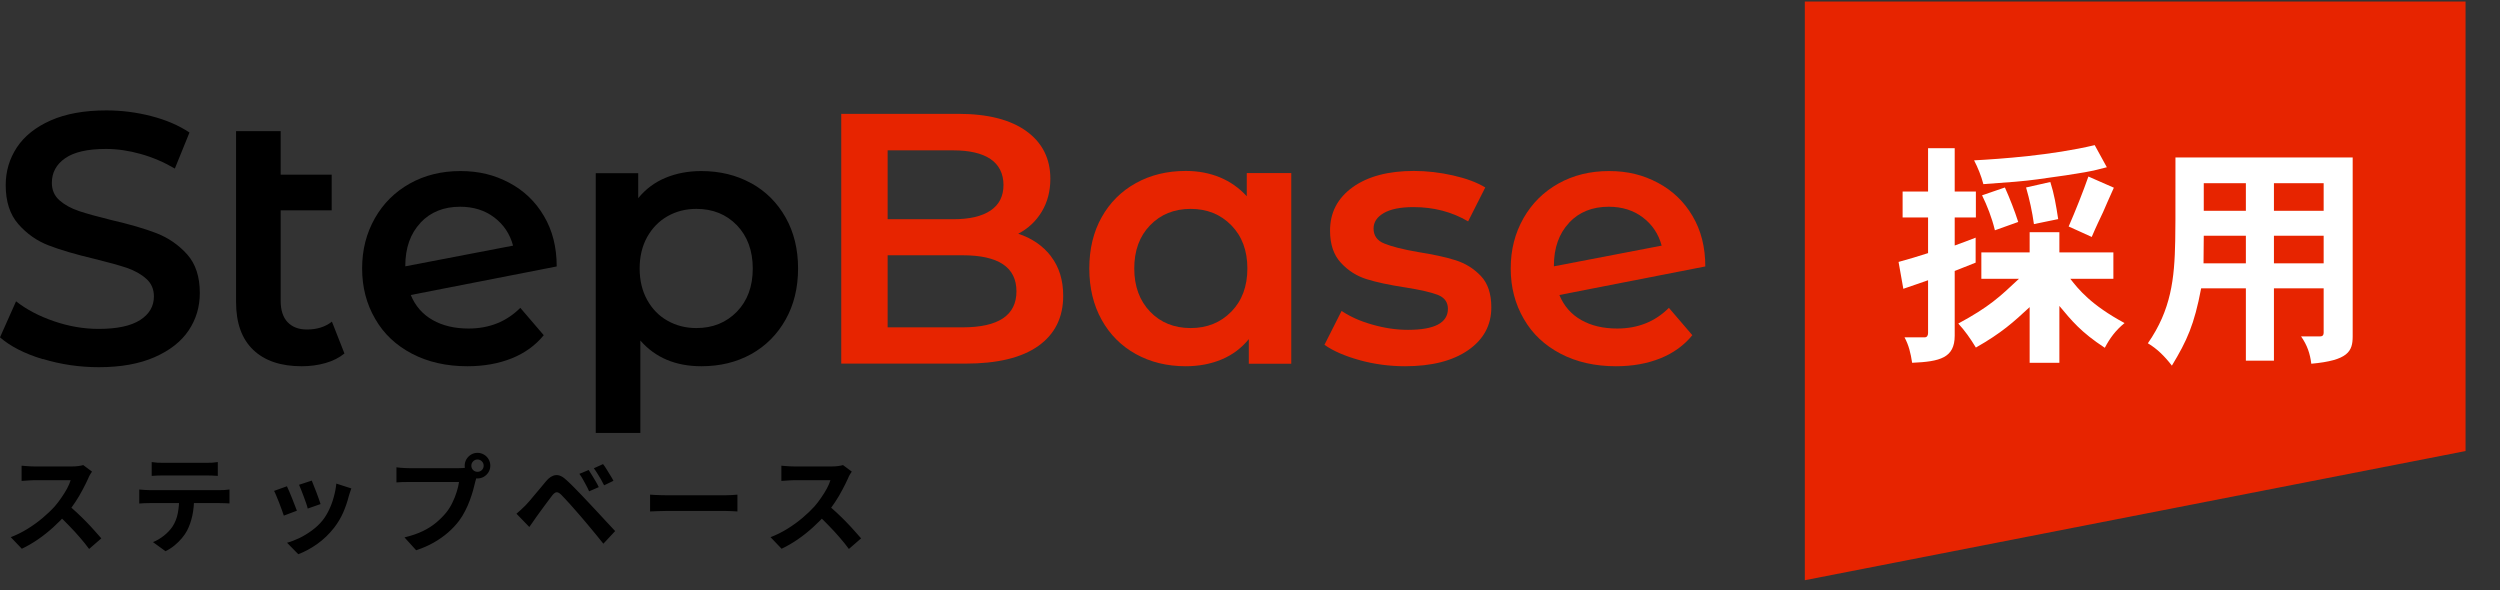
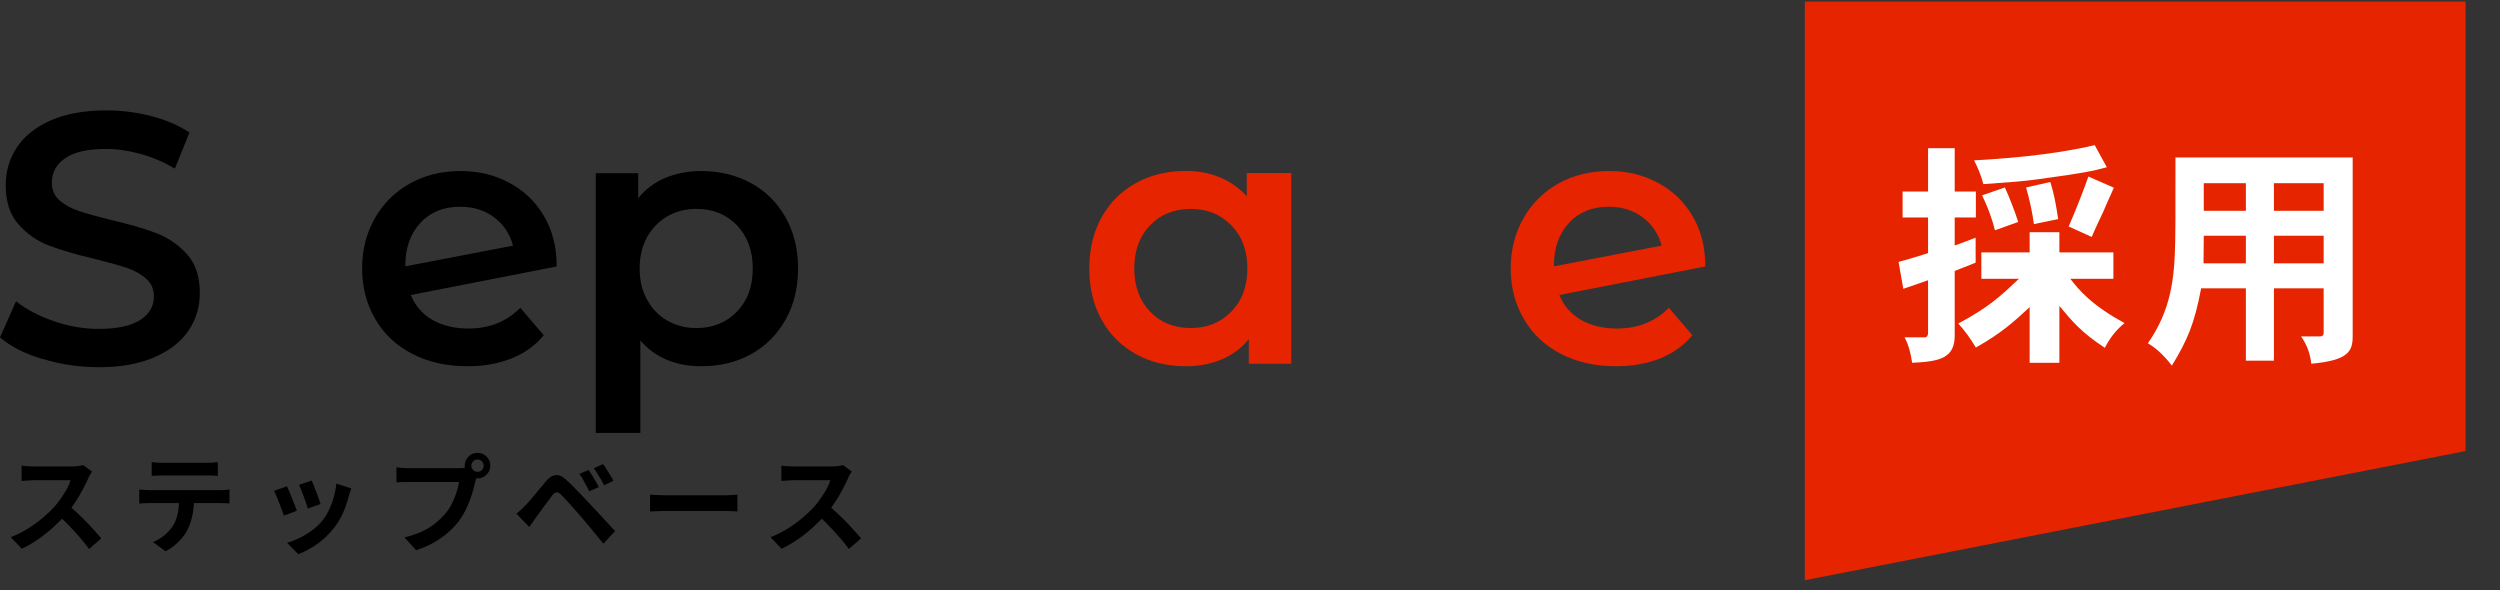
<svg xmlns="http://www.w3.org/2000/svg" width="322" height="76" viewBox="0 0 322 76" fill="none">
  <rect x="0" y="0" width="322" height="76" fill="#333333" stroke="none" />
  <path d="M5.484 46.253C3.171 45.549 1.333 44.614 0 43.45L2.068 38.808C3.386 39.85 5.01 40.708 6.924 41.366C8.839 42.025 10.755 42.362 12.7 42.362C15.09 42.362 16.867 41.979 18.062 41.213C19.242 40.447 19.824 39.436 19.824 38.18C19.824 37.261 19.502 36.495 18.843 35.912C18.185 35.315 17.342 34.855 16.346 34.503C15.335 34.166 13.956 33.783 12.21 33.354C9.759 32.772 7.767 32.19 6.266 31.608C4.749 31.025 3.447 30.106 2.359 28.865C1.272 27.624 0.735 25.955 0.735 23.84C0.735 22.063 1.21 20.455 2.175 18.984C3.141 17.529 4.596 16.364 6.541 15.507C8.487 14.649 10.862 14.22 13.696 14.22C15.657 14.22 17.587 14.465 19.487 14.955C21.386 15.445 23.026 16.15 24.404 17.069L22.52 21.711C21.111 20.884 19.64 20.256 18.108 19.827C16.576 19.398 15.09 19.183 13.65 19.183C11.291 19.183 9.544 19.581 8.395 20.378C7.246 21.175 6.679 22.232 6.679 23.549C6.679 24.468 7.001 25.219 7.66 25.801C8.319 26.384 9.161 26.843 10.157 27.18C11.168 27.517 12.547 27.9 14.293 28.329C16.683 28.881 18.644 29.448 20.176 30.045C21.708 30.642 23.026 31.562 24.113 32.772C25.201 33.997 25.737 35.652 25.737 37.736C25.737 39.513 25.262 41.121 24.297 42.561C23.332 44.001 21.861 45.15 19.9 46.008C17.939 46.866 15.55 47.295 12.731 47.295C10.249 47.295 7.844 46.943 5.53 46.238L5.484 46.253Z" fill="black" />
-   <path d="M44.376 45.519C43.702 46.07 42.89 46.484 41.925 46.76C40.96 47.036 39.934 47.173 38.861 47.173C36.165 47.173 34.081 46.469 32.611 45.059C31.14 43.65 30.405 41.597 30.405 38.901V16.886H36.15V22.493H42.722V27.089H36.15V38.763C36.15 39.958 36.456 40.877 37.038 41.49C37.636 42.118 38.463 42.44 39.535 42.44C40.822 42.44 41.895 42.103 42.752 41.428L44.361 45.519H44.376Z" fill="black" />
  <path d="M67.001 39.634L70.034 43.173C68.962 44.49 67.583 45.486 65.898 46.16C64.213 46.834 62.313 47.172 60.199 47.172C57.503 47.172 55.128 46.635 53.075 45.563C51.022 44.49 49.429 43.005 48.326 41.074C47.208 39.159 46.641 36.999 46.641 34.579C46.641 32.158 47.192 30.044 48.28 28.114C49.368 26.199 50.869 24.713 52.784 23.64C54.699 22.568 56.874 22.032 59.295 22.032C61.715 22.032 63.692 22.537 65.576 23.533C67.46 24.529 68.962 25.954 70.049 27.807C71.153 29.661 71.704 31.821 71.704 34.318L52.907 37.995C53.489 39.404 54.423 40.477 55.71 41.212C56.997 41.947 58.544 42.315 60.352 42.315C63.018 42.315 65.239 41.427 67.016 39.65L67.001 39.634ZM54.163 28.696C52.861 30.075 52.202 31.928 52.202 34.257V34.303L66.082 31.637C65.683 30.136 64.871 28.926 63.661 28.006C62.451 27.087 60.98 26.628 59.264 26.628C57.15 26.628 55.434 27.317 54.148 28.696H54.163Z" fill="black" />
  <path d="M96.756 23.594C98.641 24.636 100.111 26.107 101.184 28.006C102.256 29.906 102.792 32.097 102.792 34.579C102.792 37.06 102.256 39.267 101.184 41.166C100.111 43.081 98.625 44.567 96.756 45.609C94.872 46.651 92.742 47.172 90.337 47.172C87.028 47.172 84.408 46.069 82.478 43.862V55.766H76.733V22.308H82.202V25.525C83.152 24.36 84.316 23.487 85.71 22.905C87.105 22.323 88.652 22.032 90.322 22.032C92.712 22.032 94.856 22.553 96.741 23.594H96.756ZM94.918 40.14C96.281 38.73 96.955 36.877 96.955 34.579C96.955 32.281 96.266 30.427 94.918 29.018C93.554 27.608 91.808 26.903 89.694 26.903C88.315 26.903 87.074 27.225 85.971 27.853C84.868 28.481 83.995 29.385 83.351 30.534C82.708 31.698 82.386 33.047 82.386 34.579C82.386 36.111 82.708 37.459 83.351 38.623C83.995 39.787 84.868 40.691 85.971 41.304C87.074 41.932 88.315 42.254 89.694 42.254C91.808 42.254 93.539 41.549 94.918 40.14Z" fill="black" />
-   <path d="M135.377 33.031C136.419 34.395 136.94 36.095 136.94 38.102C136.94 40.89 135.867 43.05 133.723 44.567C131.578 46.084 128.453 46.834 124.347 46.834H108.353V14.663H123.428C127.227 14.663 130.153 15.413 132.206 16.899C134.259 18.385 135.285 20.438 135.285 23.027C135.285 24.62 134.918 26.03 134.182 27.256C133.447 28.481 132.436 29.431 131.149 30.105C132.926 30.687 134.335 31.668 135.377 33.016V33.031ZM114.328 19.366V28.236H122.784C124.868 28.236 126.461 27.868 127.579 27.118C128.698 26.367 129.249 25.264 129.249 23.824C129.249 22.384 128.682 21.235 127.579 20.484C126.461 19.733 124.852 19.366 122.784 19.366H114.328ZM130.919 37.52C130.919 34.425 128.606 32.878 123.979 32.878H114.328V42.162H123.979C128.606 42.162 130.919 40.614 130.919 37.52Z" fill="#E72400" />
  <path d="M166.315 22.308V46.85H160.846V43.679C159.896 44.843 158.732 45.717 157.338 46.299C155.943 46.881 154.396 47.172 152.726 47.172C150.336 47.172 148.192 46.651 146.307 45.609C144.423 44.568 142.952 43.097 141.895 41.197C140.838 39.298 140.302 37.092 140.302 34.579C140.302 32.067 140.838 29.861 141.895 27.976C142.952 26.092 144.423 24.621 146.307 23.58C148.192 22.538 150.321 22.017 152.726 22.017C154.32 22.017 155.79 22.293 157.123 22.844C158.456 23.396 159.605 24.208 160.585 25.28V22.293H166.33L166.315 22.308ZM158.594 40.14C159.973 38.731 160.662 36.877 160.662 34.579C160.662 32.281 159.973 30.427 158.594 29.018C157.215 27.609 155.469 26.904 153.354 26.904C151.24 26.904 149.494 27.609 148.13 29.018C146.767 30.427 146.093 32.281 146.093 34.579C146.093 36.877 146.782 38.731 148.13 40.14C149.479 41.55 151.24 42.254 153.354 42.254C155.469 42.254 157.215 41.55 158.594 40.14Z" fill="#E72400" />
-   <path d="M175.139 46.391C173.239 45.87 171.722 45.211 170.589 44.414L172.795 40.048C173.898 40.784 175.215 41.381 176.762 41.81C178.31 42.254 179.826 42.484 181.343 42.484C184.775 42.484 186.491 41.58 186.491 39.773C186.491 38.915 186.046 38.317 185.188 37.98C184.315 37.643 182.906 37.321 180.975 37.015C178.953 36.709 177.299 36.356 176.027 35.958C174.756 35.56 173.653 34.87 172.718 33.859C171.784 32.863 171.309 31.485 171.309 29.707C171.309 27.379 172.274 25.525 174.219 24.116C176.165 22.722 178.8 22.017 182.109 22.017C183.794 22.017 185.479 22.216 187.165 22.599C188.85 22.982 190.229 23.488 191.301 24.146L189.095 28.513C187.011 27.287 184.667 26.674 182.063 26.674C180.378 26.674 179.106 26.935 178.233 27.44C177.36 27.946 176.916 28.605 176.916 29.432C176.916 30.351 177.375 31.01 178.325 31.377C179.26 31.76 180.715 32.128 182.661 32.465C184.622 32.772 186.23 33.124 187.486 33.522C188.743 33.92 189.83 34.594 190.734 35.544C191.638 36.494 192.082 37.842 192.082 39.589C192.082 41.887 191.087 43.725 189.095 45.104C187.103 46.483 184.392 47.172 180.96 47.172C178.969 47.172 177.023 46.912 175.123 46.391H175.139Z" fill="#E72400" />
  <path d="M214.94 39.634L217.973 43.173C216.901 44.49 215.522 45.486 213.837 46.16C212.152 46.834 210.252 47.172 208.138 47.172C205.442 47.172 203.067 46.635 201.014 45.563C198.961 44.49 197.368 43.005 196.265 41.074C195.147 39.159 194.58 36.999 194.58 34.579C194.58 32.158 195.131 30.044 196.219 28.114C197.307 26.199 198.808 24.713 200.723 23.64C202.638 22.568 204.813 22.032 207.234 22.032C209.655 22.032 211.631 22.537 213.515 23.533C215.399 24.529 216.901 25.954 217.989 27.807C219.092 29.661 219.643 31.821 219.643 34.318L200.846 37.995C201.428 39.404 202.362 40.477 203.649 41.212C204.936 41.947 206.483 42.315 208.291 42.315C210.957 42.315 213.178 41.427 214.955 39.65L214.94 39.634ZM202.102 28.696C200.8 30.075 200.141 31.928 200.141 34.257V34.303L214.021 31.637C213.622 30.136 212.81 28.926 211.6 28.006C210.39 27.087 208.919 26.628 207.203 26.628C205.089 26.628 203.373 27.317 202.087 28.696H202.102Z" fill="#E72400" />
  <path d="M317.563 58.095L232.461 74.732V0.201H317.563V58.095Z" fill="#E72400" />
  <path d="M251.766 19.09V24.667H254.493V28.006H251.766V31.622C252.563 31.316 253.574 30.978 254.462 30.611V33.828C253.513 34.196 252.532 34.594 251.766 34.9V43.234C251.766 46.084 249.897 46.574 246.282 46.727C246.098 45.502 245.853 44.46 245.301 43.449H247.906C248.181 43.449 248.335 43.234 248.335 42.897V36.095C247.323 36.463 246.19 36.831 245.148 37.198L244.535 33.736C245.761 33.399 247.017 33.031 248.335 32.602V28.006H245.056V24.667H248.335V19.09H251.766ZM265.248 29.906V32.51H272.203V35.911H266.657C267.699 37.26 269.323 39.282 273.643 41.61C272.478 42.56 271.743 43.571 271.1 44.797C268.005 42.775 266.81 41.273 265.248 39.404V46.727H261.418V39.557C259.334 41.488 257.833 42.867 254.493 44.766C253.788 43.602 253.053 42.56 252.226 41.672C256.209 39.527 257.557 38.24 260.039 35.911H255.198V32.51H261.418V29.906H265.248ZM271.36 21.541C269.522 22.032 268.48 22.277 262.383 23.104C260.575 23.349 258.951 23.472 255.458 23.717C255.182 22.645 254.723 21.541 254.263 20.653C257.664 20.469 264.282 20.009 269.798 18.692L271.36 21.541ZM258.231 24.146C258.874 25.586 259.487 27.148 259.947 28.588L256.944 29.661C256.546 28.006 255.933 26.474 255.29 25.157L258.231 24.146ZM264.083 23.441C264.573 24.973 264.819 26.413 265.094 28.221L261.969 28.864C261.755 27.302 261.418 25.739 260.958 24.146L264.083 23.441ZM272.264 24.176C271.621 25.647 271.222 26.474 270.885 27.302C270.456 28.221 270.027 29.079 269.415 30.519C268.373 30.029 267.362 29.6 266.443 29.171C267.3 27.21 268.311 24.667 268.986 22.736L272.264 24.176Z" fill="white" />
  <path d="M303.025 20.285V43.326C303.025 45.256 302.443 46.42 297.694 46.849C297.541 45.562 297.173 44.459 296.376 43.326H298.828C299.165 43.326 299.287 43.142 299.287 42.866V37.137H292.883V46.451H289.268V37.137H283.508C282.619 41.824 281.7 43.847 279.739 47.094C278.82 45.9 277.839 44.919 276.645 44.214C279.647 39.894 280.076 35.911 280.168 31.009C280.199 29.906 280.199 28.558 280.199 20.285H303.025ZM283.845 30.365L283.814 33.919H289.268V30.365H283.845ZM283.845 23.594V27.148H289.268V23.594H283.845ZM292.883 23.594V27.148H299.287V23.594H292.883ZM292.883 30.365V33.919H299.287V30.365H292.883Z" fill="white" />
  <path d="M11.85 60.742C11.795 60.824 11.712 60.953 11.602 61.128C11.5 61.303 11.422 61.464 11.367 61.611C11.174 62.044 10.934 62.527 10.649 63.06C10.373 63.594 10.056 64.132 9.697 64.675C9.347 65.209 8.975 65.71 8.579 66.18C8.064 66.759 7.493 67.334 6.868 67.905C6.251 68.466 5.598 68.986 4.908 69.464C4.227 69.934 3.527 70.338 2.81 70.679L1.388 69.188C2.133 68.903 2.856 68.544 3.555 68.112C4.254 67.679 4.903 67.21 5.501 66.704C6.099 66.198 6.615 65.706 7.047 65.227C7.351 64.878 7.636 64.505 7.903 64.109C8.179 63.714 8.423 63.322 8.634 62.936C8.846 62.54 9.002 62.177 9.103 61.846C9.011 61.846 8.846 61.846 8.607 61.846C8.367 61.846 8.087 61.846 7.765 61.846C7.452 61.846 7.121 61.846 6.771 61.846C6.421 61.846 6.085 61.846 5.763 61.846C5.451 61.846 5.175 61.846 4.935 61.846C4.696 61.846 4.526 61.846 4.425 61.846C4.231 61.846 4.029 61.855 3.817 61.873C3.606 61.883 3.403 61.896 3.21 61.915C3.026 61.924 2.883 61.933 2.782 61.942V59.982C2.92 59.992 3.09 60.005 3.293 60.024C3.495 60.042 3.698 60.056 3.9 60.065C4.112 60.075 4.287 60.079 4.425 60.079C4.544 60.079 4.733 60.079 4.99 60.079C5.248 60.079 5.543 60.079 5.874 60.079C6.205 60.079 6.546 60.079 6.895 60.079C7.254 60.079 7.594 60.079 7.917 60.079C8.248 60.079 8.533 60.079 8.772 60.079C9.011 60.079 9.186 60.079 9.297 60.079C9.6 60.079 9.876 60.061 10.125 60.024C10.383 59.987 10.58 59.946 10.718 59.9L11.85 60.742ZM8.758 65.034C9.117 65.319 9.499 65.65 9.904 66.028C10.309 66.405 10.709 66.796 11.105 67.201C11.5 67.606 11.864 67.997 12.195 68.374C12.536 68.742 12.821 69.064 13.051 69.34L11.477 70.707C11.137 70.237 10.746 69.75 10.304 69.244C9.872 68.737 9.412 68.236 8.924 67.739C8.446 67.233 7.958 66.755 7.461 66.304L8.758 65.034ZM19.538 59.513C19.768 59.55 20.016 59.578 20.283 59.596C20.55 59.605 20.794 59.61 21.015 59.61C21.189 59.61 21.465 59.61 21.843 59.61C22.22 59.61 22.643 59.61 23.113 59.61C23.582 59.61 24.051 59.61 24.52 59.61C24.99 59.61 25.404 59.61 25.762 59.61C26.131 59.61 26.397 59.61 26.563 59.61C26.802 59.61 27.051 59.605 27.308 59.596C27.566 59.578 27.814 59.55 28.054 59.513V61.294C27.814 61.275 27.566 61.261 27.308 61.252C27.051 61.243 26.802 61.238 26.563 61.238C26.397 61.238 26.131 61.238 25.762 61.238C25.404 61.238 24.99 61.238 24.52 61.238C24.051 61.238 23.582 61.238 23.113 61.238C22.643 61.238 22.22 61.238 21.843 61.238C21.475 61.238 21.203 61.238 21.028 61.238C20.789 61.238 20.532 61.243 20.256 61.252C19.989 61.261 19.749 61.275 19.538 61.294V59.513ZM17.937 63.047C18.139 63.065 18.355 63.083 18.585 63.102C18.825 63.12 19.05 63.129 19.262 63.129C19.381 63.129 19.621 63.129 19.979 63.129C20.338 63.129 20.771 63.129 21.277 63.129C21.783 63.129 22.326 63.129 22.905 63.129C23.494 63.129 24.079 63.129 24.658 63.129C25.247 63.129 25.795 63.129 26.301 63.129C26.807 63.129 27.235 63.129 27.584 63.129C27.943 63.129 28.182 63.129 28.302 63.129C28.449 63.129 28.647 63.125 28.895 63.115C29.153 63.097 29.374 63.074 29.558 63.047V64.841C29.392 64.822 29.19 64.813 28.951 64.813C28.712 64.804 28.495 64.799 28.302 64.799C28.182 64.799 27.943 64.799 27.584 64.799C27.235 64.799 26.807 64.799 26.301 64.799C25.795 64.799 25.247 64.799 24.658 64.799C24.079 64.799 23.494 64.799 22.905 64.799C22.326 64.799 21.783 64.799 21.277 64.799C20.771 64.799 20.338 64.799 19.979 64.799C19.621 64.799 19.381 64.799 19.262 64.799C19.059 64.799 18.834 64.804 18.585 64.813C18.346 64.822 18.13 64.836 17.937 64.855V63.047ZM25.003 63.999C25.003 64.901 24.925 65.71 24.769 66.428C24.612 67.136 24.387 67.776 24.092 68.347C23.927 68.659 23.706 68.981 23.43 69.313C23.154 69.644 22.837 69.957 22.478 70.251C22.119 70.546 21.732 70.794 21.318 70.996L19.703 69.823C20.191 69.63 20.66 69.354 21.111 68.995C21.562 68.636 21.925 68.254 22.202 67.85C22.551 67.316 22.786 66.727 22.905 66.083C23.025 65.439 23.085 64.749 23.085 64.013L25.003 63.999ZM40.158 61.901C40.222 62.048 40.305 62.26 40.406 62.536C40.517 62.803 40.632 63.093 40.751 63.405C40.871 63.709 40.977 63.999 41.069 64.275C41.161 64.551 41.234 64.767 41.29 64.924L39.633 65.503C39.597 65.328 39.532 65.108 39.44 64.841C39.348 64.574 39.247 64.293 39.137 63.999C39.026 63.695 38.916 63.405 38.805 63.129C38.695 62.853 38.598 62.623 38.516 62.439L40.158 61.901ZM45.251 62.908C45.177 63.129 45.113 63.318 45.058 63.474C45.012 63.631 44.966 63.778 44.92 63.916C44.745 64.615 44.506 65.315 44.202 66.014C43.898 66.704 43.512 67.353 43.043 67.96C42.398 68.788 41.667 69.492 40.848 70.072C40.038 70.642 39.229 71.079 38.419 71.383L36.97 69.906C37.476 69.768 38.009 69.566 38.571 69.299C39.132 69.023 39.675 68.692 40.199 68.305C40.724 67.919 41.175 67.491 41.552 67.022C41.865 66.626 42.141 66.175 42.38 65.669C42.629 65.154 42.831 64.606 42.987 64.026C43.153 63.438 43.263 62.858 43.319 62.287L45.251 62.908ZM36.956 62.632C37.048 62.807 37.149 63.033 37.26 63.309C37.379 63.585 37.499 63.875 37.618 64.178C37.738 64.482 37.853 64.776 37.963 65.062C38.083 65.347 38.175 65.586 38.239 65.779L36.556 66.414C36.5 66.23 36.418 65.991 36.307 65.697C36.206 65.402 36.091 65.094 35.962 64.772C35.833 64.441 35.709 64.137 35.59 63.861C35.479 63.585 35.383 63.373 35.3 63.226L36.956 62.632ZM60.709 59.982C60.709 60.203 60.787 60.392 60.944 60.548C61.1 60.696 61.284 60.769 61.496 60.769C61.717 60.769 61.905 60.696 62.062 60.548C62.218 60.392 62.296 60.203 62.296 59.982C62.296 59.762 62.218 59.573 62.062 59.417C61.905 59.26 61.717 59.182 61.496 59.182C61.284 59.182 61.1 59.26 60.944 59.417C60.787 59.573 60.709 59.762 60.709 59.982ZM59.853 59.982C59.853 59.679 59.927 59.403 60.074 59.154C60.231 58.897 60.433 58.694 60.681 58.547C60.93 58.4 61.201 58.326 61.496 58.326C61.8 58.326 62.075 58.4 62.324 58.547C62.582 58.694 62.784 58.897 62.931 59.154C63.078 59.403 63.152 59.679 63.152 59.982C63.152 60.277 63.078 60.548 62.931 60.797C62.784 61.045 62.582 61.248 62.324 61.404C62.075 61.551 61.8 61.625 61.496 61.625C61.201 61.625 60.93 61.551 60.681 61.404C60.433 61.248 60.231 61.045 60.074 60.797C59.927 60.548 59.853 60.277 59.853 59.982ZM61.523 61.073C61.459 61.202 61.404 61.358 61.358 61.542C61.312 61.717 61.266 61.878 61.22 62.025C61.146 62.366 61.05 62.747 60.93 63.171C60.81 63.585 60.668 64.017 60.502 64.468C60.337 64.919 60.139 65.365 59.909 65.807C59.688 66.249 59.435 66.663 59.15 67.049C58.735 67.601 58.252 68.116 57.7 68.595C57.148 69.073 56.532 69.506 55.851 69.892C55.17 70.279 54.42 70.605 53.601 70.872L52.097 69.216C53.017 68.995 53.808 68.724 54.471 68.402C55.133 68.08 55.708 67.712 56.196 67.297C56.693 66.883 57.13 66.442 57.507 65.972C57.811 65.586 58.068 65.167 58.28 64.716C58.501 64.266 58.68 63.815 58.818 63.364C58.965 62.904 59.067 62.476 59.122 62.08C58.984 62.08 58.754 62.08 58.432 62.08C58.119 62.08 57.746 62.08 57.314 62.08C56.891 62.08 56.444 62.08 55.975 62.08C55.515 62.08 55.069 62.08 54.636 62.08C54.204 62.08 53.813 62.08 53.463 62.08C53.123 62.08 52.87 62.08 52.704 62.08C52.382 62.08 52.069 62.085 51.765 62.094C51.471 62.103 51.236 62.117 51.062 62.136V60.19C51.2 60.208 51.365 60.226 51.558 60.245C51.761 60.263 51.963 60.277 52.166 60.286C52.377 60.295 52.557 60.3 52.704 60.3C52.851 60.3 53.058 60.3 53.325 60.3C53.601 60.3 53.919 60.3 54.277 60.3C54.636 60.3 55.009 60.3 55.395 60.3C55.791 60.3 56.182 60.3 56.569 60.3C56.964 60.3 57.332 60.3 57.673 60.3C58.013 60.3 58.308 60.3 58.556 60.3C58.804 60.3 58.984 60.3 59.094 60.3C59.232 60.3 59.398 60.295 59.591 60.286C59.794 60.277 59.987 60.245 60.171 60.19L61.523 61.073ZM75.822 60.535C75.951 60.719 76.094 60.944 76.25 61.211C76.416 61.478 76.577 61.745 76.733 62.011C76.89 62.278 77.019 62.522 77.12 62.743L75.877 63.281C75.749 62.987 75.615 62.715 75.477 62.467C75.348 62.209 75.215 61.965 75.077 61.735C74.948 61.496 74.796 61.261 74.621 61.031L75.822 60.535ZM77.672 59.775C77.81 59.95 77.962 60.171 78.127 60.438C78.293 60.696 78.454 60.958 78.61 61.225C78.776 61.482 78.909 61.717 79.011 61.928L77.81 62.508C77.663 62.214 77.52 61.947 77.382 61.708C77.244 61.459 77.101 61.225 76.954 61.004C76.816 60.774 76.66 60.544 76.485 60.314L77.672 59.775ZM66.52 66.166C66.731 65.991 66.92 65.825 67.086 65.669C67.251 65.512 67.445 65.328 67.665 65.117C67.822 64.951 68.001 64.753 68.204 64.523C68.406 64.293 68.622 64.036 68.852 63.75C69.091 63.465 69.335 63.175 69.584 62.881C69.832 62.577 70.076 62.283 70.315 61.998C70.72 61.51 71.139 61.243 71.571 61.197C72.004 61.142 72.487 61.372 73.02 61.887C73.333 62.172 73.651 62.481 73.973 62.812C74.304 63.143 74.626 63.474 74.939 63.806C75.261 64.137 75.56 64.454 75.836 64.758C76.149 65.08 76.499 65.453 76.885 65.876C77.281 66.299 77.681 66.732 78.086 67.173C78.5 67.615 78.882 68.024 79.231 68.402L77.713 70.03C77.409 69.644 77.083 69.239 76.733 68.816C76.384 68.392 76.043 67.983 75.712 67.587C75.381 67.183 75.077 66.824 74.801 66.511C74.608 66.272 74.387 66.019 74.138 65.752C73.899 65.476 73.66 65.204 73.421 64.937C73.181 64.671 72.961 64.431 72.758 64.22C72.556 64.008 72.395 63.838 72.275 63.709C72.045 63.488 71.847 63.387 71.682 63.405C71.525 63.414 71.346 63.543 71.143 63.792C71.015 63.967 70.858 64.174 70.674 64.413C70.49 64.652 70.302 64.905 70.108 65.172C69.915 65.439 69.726 65.697 69.542 65.945C69.368 66.193 69.211 66.41 69.073 66.594C68.917 66.814 68.76 67.04 68.604 67.27C68.447 67.491 68.305 67.693 68.176 67.877L66.52 66.166ZM83.731 63.709C83.897 63.718 84.108 63.732 84.366 63.75C84.623 63.76 84.89 63.769 85.166 63.778C85.451 63.787 85.714 63.792 85.953 63.792C86.183 63.792 86.468 63.792 86.809 63.792C87.149 63.792 87.517 63.792 87.913 63.792C88.318 63.792 88.732 63.792 89.155 63.792C89.588 63.792 90.015 63.792 90.439 63.792C90.862 63.792 91.262 63.792 91.639 63.792C92.017 63.792 92.353 63.792 92.647 63.792C92.951 63.792 93.19 63.792 93.365 63.792C93.687 63.792 93.99 63.783 94.276 63.764C94.561 63.737 94.795 63.718 94.98 63.709V65.876C94.823 65.867 94.588 65.853 94.276 65.835C93.963 65.816 93.659 65.807 93.365 65.807C93.19 65.807 92.951 65.807 92.647 65.807C92.343 65.807 92.003 65.807 91.626 65.807C91.248 65.807 90.848 65.807 90.425 65.807C90.011 65.807 89.588 65.807 89.155 65.807C88.723 65.807 88.304 65.807 87.899 65.807C87.503 65.807 87.135 65.807 86.795 65.807C86.464 65.807 86.183 65.807 85.953 65.807C85.557 65.807 85.152 65.816 84.738 65.835C84.324 65.844 83.989 65.858 83.731 65.876V63.709ZM109.709 60.742C109.654 60.824 109.571 60.953 109.46 61.128C109.359 61.303 109.281 61.464 109.226 61.611C109.033 62.044 108.793 62.527 108.508 63.06C108.232 63.594 107.915 64.132 107.556 64.675C107.206 65.209 106.833 65.71 106.438 66.18C105.923 66.759 105.352 67.334 104.726 67.905C104.11 68.466 103.457 68.986 102.766 69.464C102.086 69.934 101.386 70.338 100.669 70.679L99.247 69.188C99.992 68.903 100.715 68.544 101.414 68.112C102.113 67.679 102.762 67.21 103.36 66.704C103.958 66.198 104.473 65.706 104.906 65.227C105.209 64.878 105.495 64.505 105.762 64.109C106.038 63.714 106.281 63.322 106.493 62.936C106.705 62.54 106.861 62.177 106.962 61.846C106.87 61.846 106.705 61.846 106.465 61.846C106.226 61.846 105.946 61.846 105.623 61.846C105.311 61.846 104.979 61.846 104.63 61.846C104.28 61.846 103.944 61.846 103.622 61.846C103.309 61.846 103.033 61.846 102.794 61.846C102.555 61.846 102.385 61.846 102.283 61.846C102.09 61.846 101.888 61.855 101.676 61.873C101.464 61.883 101.262 61.896 101.069 61.915C100.885 61.924 100.742 61.933 100.641 61.942V59.982C100.779 59.992 100.949 60.005 101.152 60.024C101.354 60.042 101.556 60.056 101.759 60.065C101.971 60.075 102.145 60.079 102.283 60.079C102.403 60.079 102.592 60.079 102.849 60.079C103.107 60.079 103.401 60.079 103.733 60.079C104.064 60.079 104.404 60.079 104.754 60.079C105.113 60.079 105.453 60.079 105.775 60.079C106.107 60.079 106.392 60.079 106.631 60.079C106.87 60.079 107.045 60.079 107.156 60.079C107.459 60.079 107.735 60.061 107.984 60.024C108.241 59.987 108.439 59.946 108.577 59.9L109.709 60.742ZM106.617 65.034C106.976 65.319 107.358 65.65 107.763 66.028C108.168 66.405 108.568 66.796 108.964 67.201C109.359 67.606 109.723 67.997 110.054 68.374C110.394 68.742 110.68 69.064 110.91 69.34L109.336 70.707C108.996 70.237 108.605 69.75 108.163 69.244C107.731 68.737 107.271 68.236 106.783 67.739C106.304 67.233 105.817 66.755 105.32 66.304L106.617 65.034Z" fill="black" />
</svg>